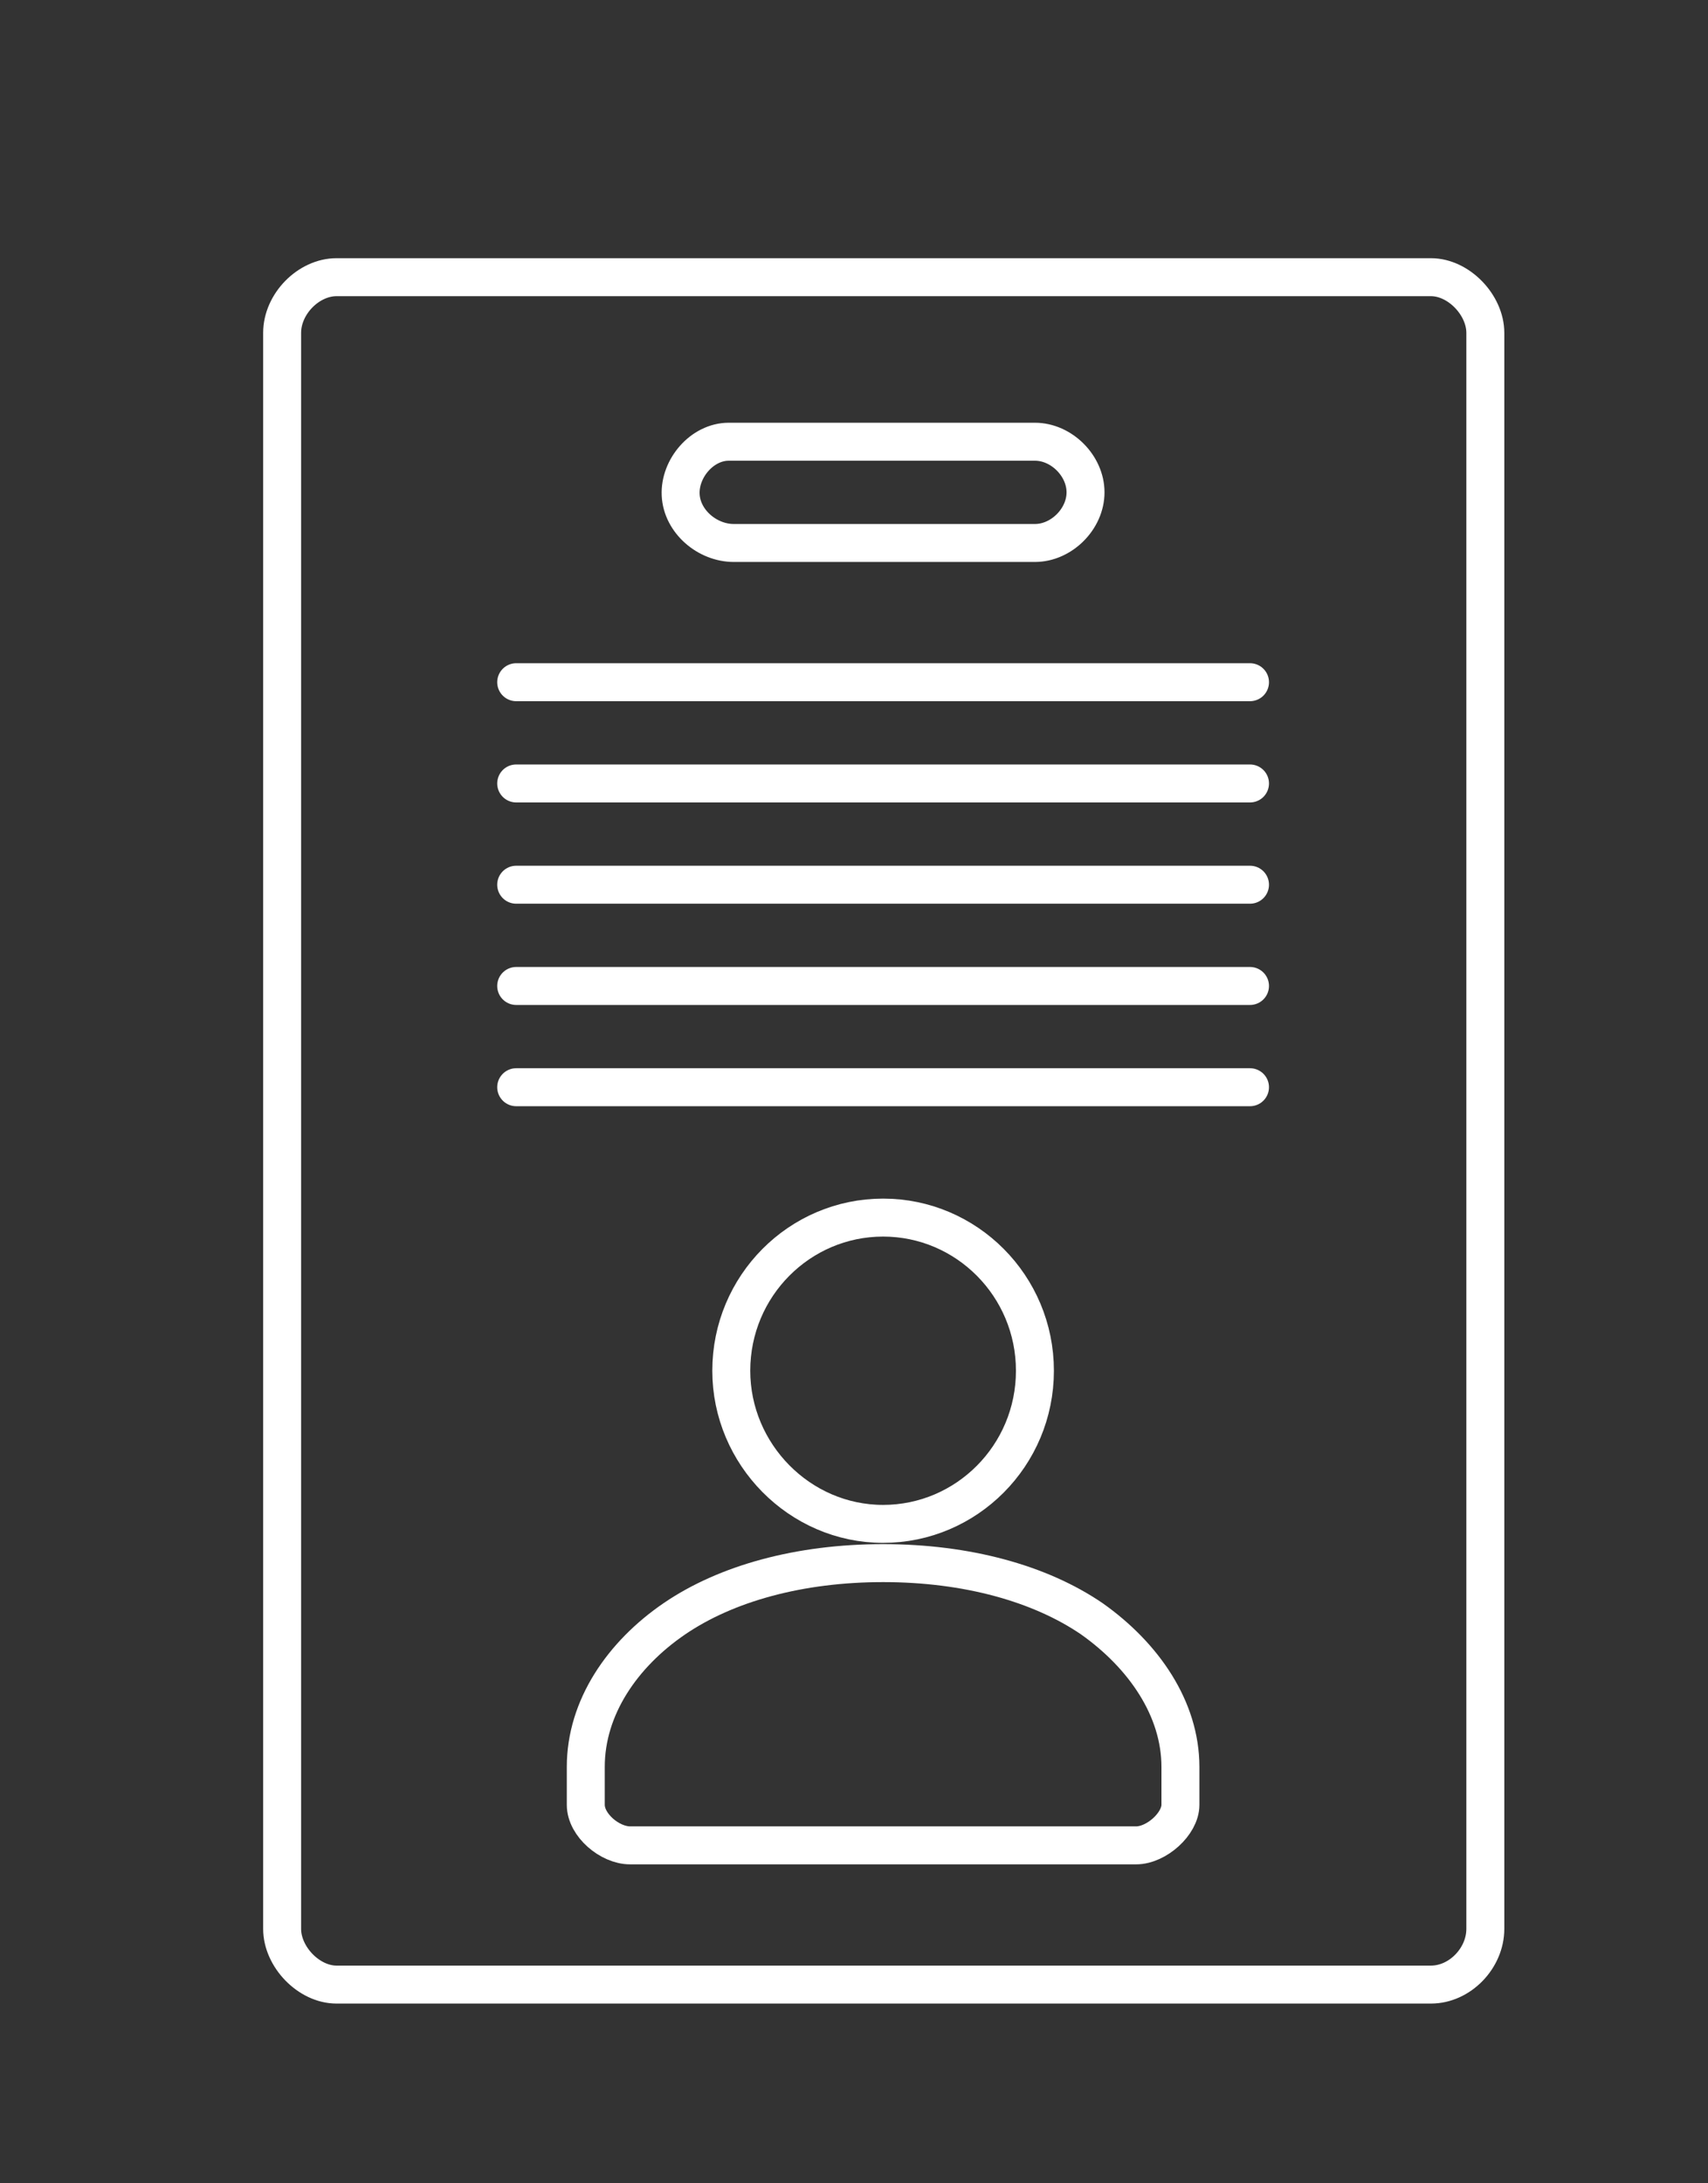
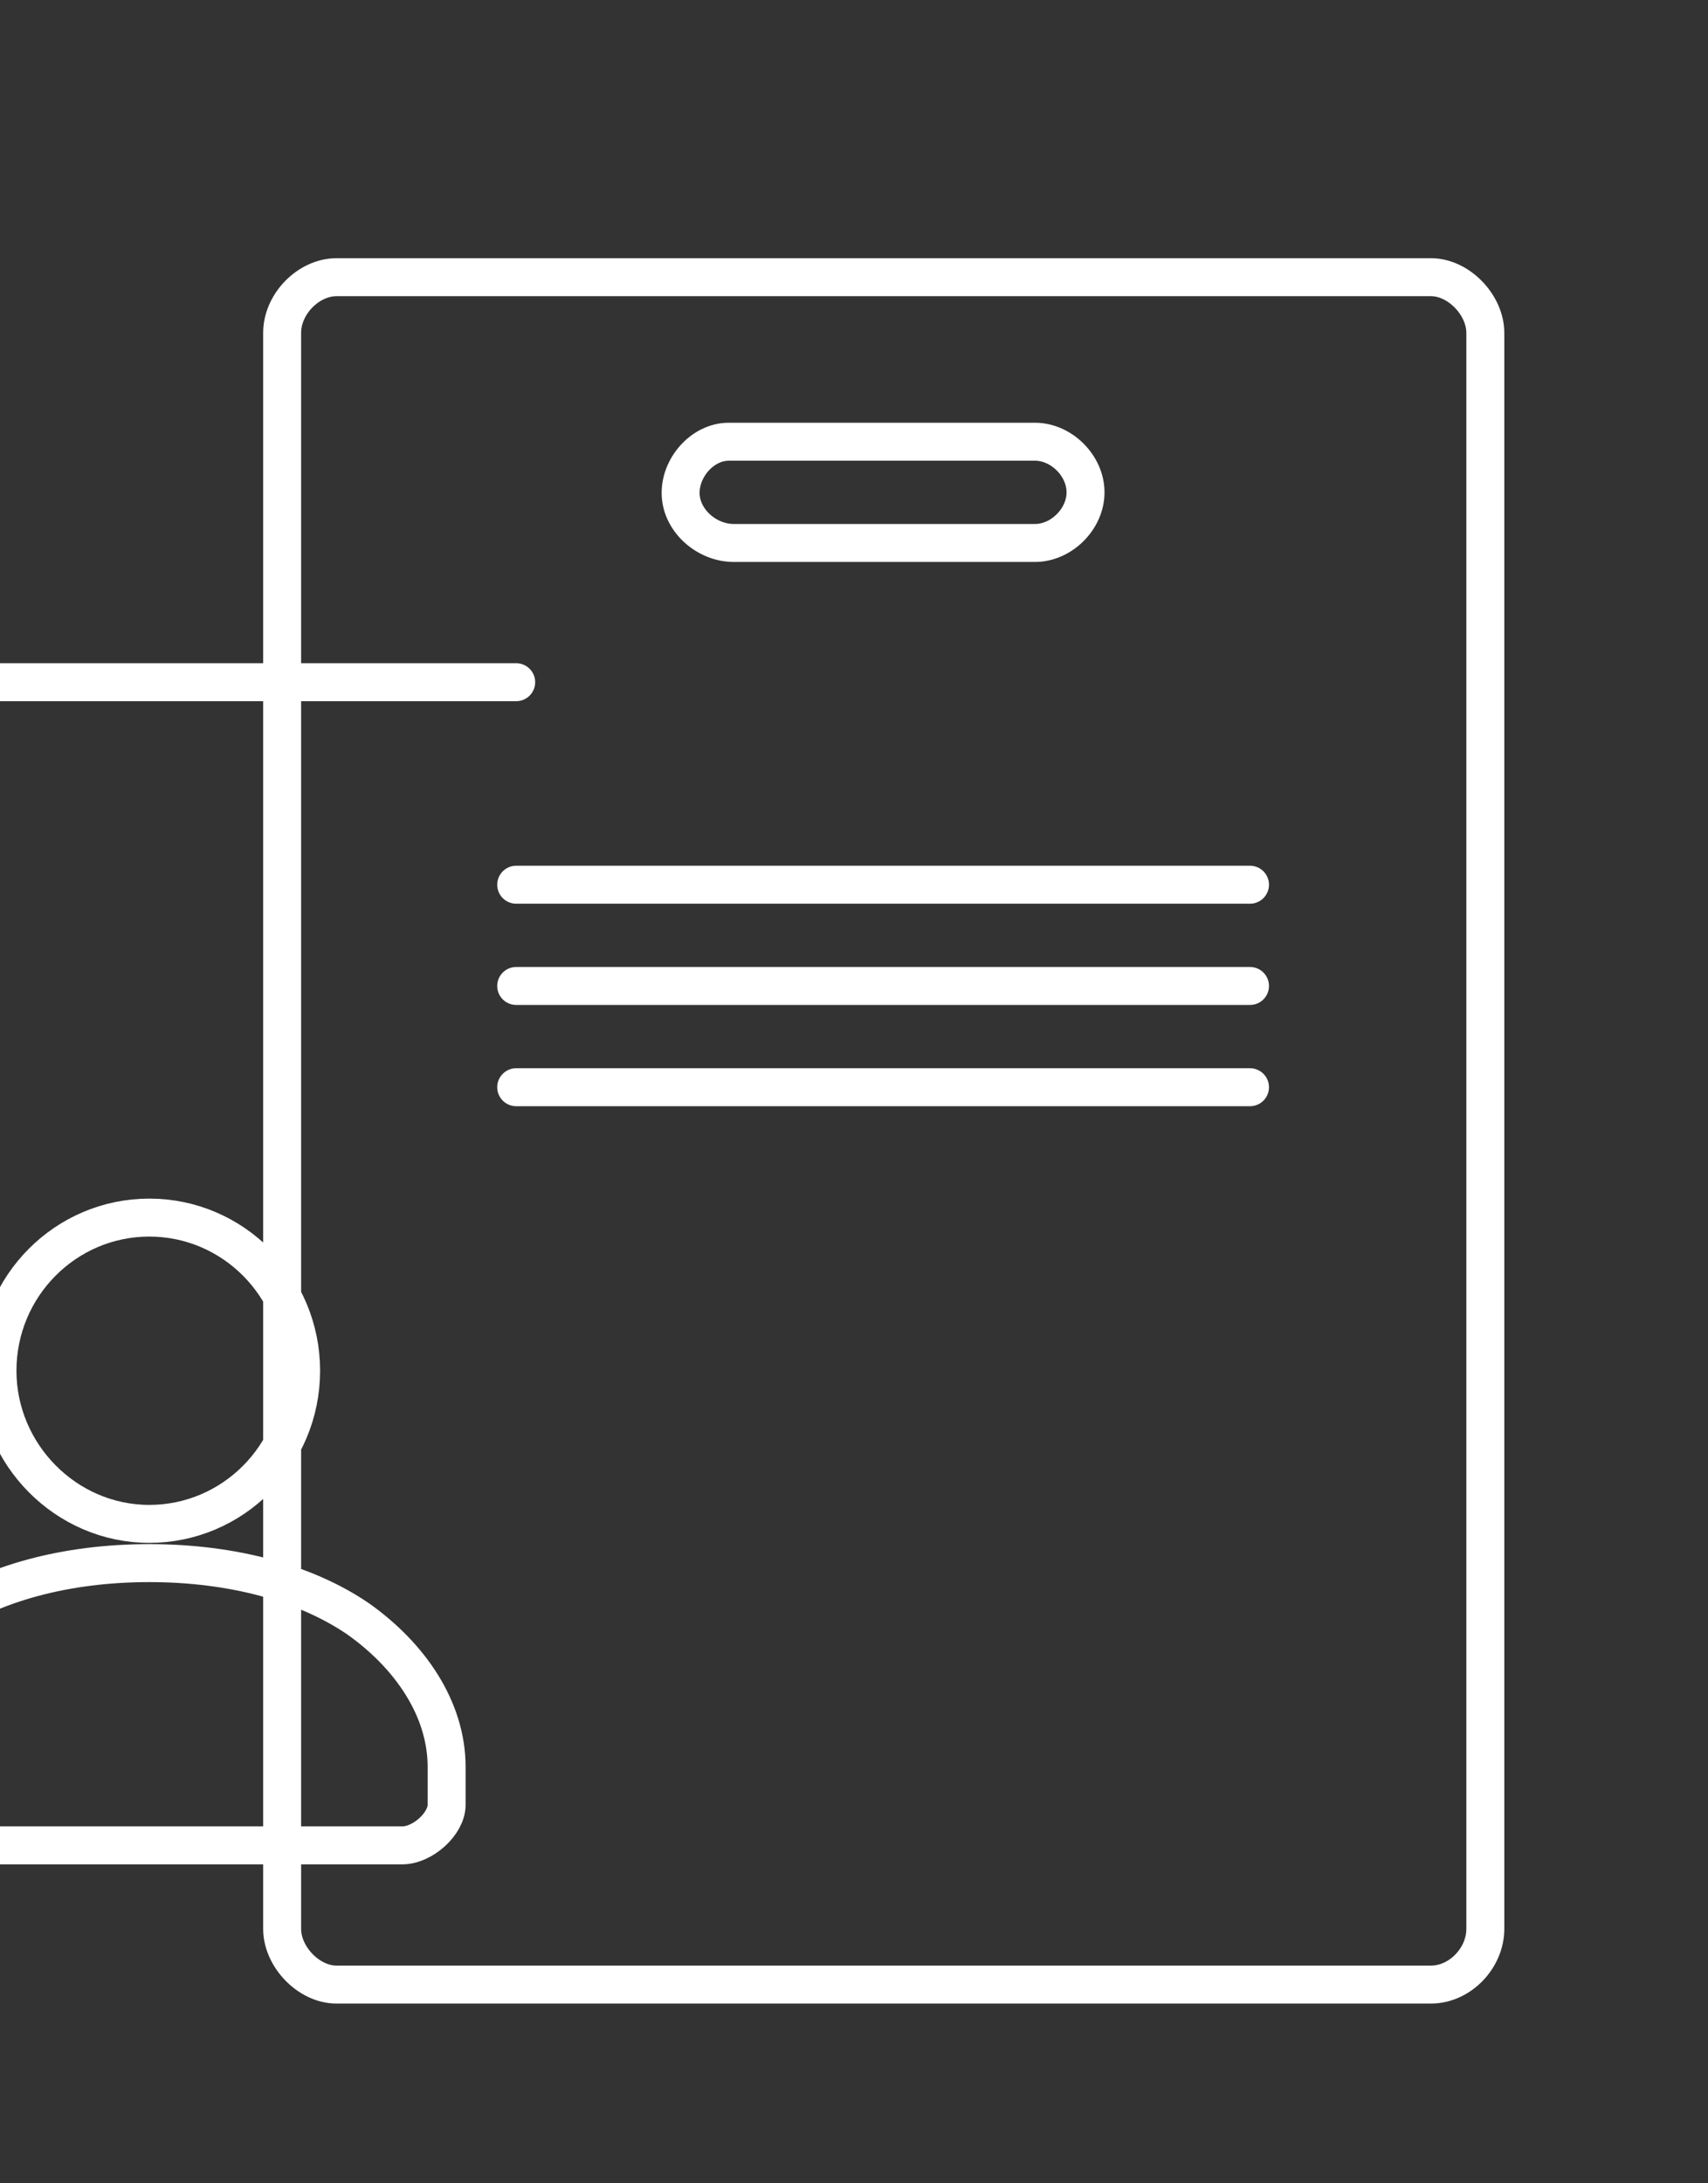
<svg xmlns="http://www.w3.org/2000/svg" viewBox="0 0 135 172.5">
  <rect x="0" y="0" width="135" height="172.5" fill="#333333" stroke="none" />
-   <path fill="none" stroke="#FFF" stroke-width="3" stroke-linecap="round" stroke-miterlimit="10" d="M40.8 85.9h58m-58-8h58m-58-8h58m-58-8h58m-58-8h58m-29 69.6c-6.6 0-12.4 1.6-16.5 4.4-4.1 2.8-7 7-7 11.7v3c0 1.6 1.9 3.2 3.5 3.2h40c1.6 0 3.5-1.7 3.5-3.2v-3c0-4.6-2.9-8.8-7-11.7-4.1-2.8-9.9-4.4-16.5-4.4zm0-27.3c-6.6 0-12 5.4-12 12.1 0 6.6 5.4 12.1 12 12.1s12-5.4 12-12.1c0-6.7-5.4-12.1-12-12.1zM57.6 34.9c-2.1 0-3.9 2.1-3.8 4.2.1 2.1 2.1 3.8 4.2 3.8h23.8c2.1 0 4-1.9 4-4s-1.9-4-4-4H57.6zm-31-13h86.5c2.2 0 4.3 2.2 4.3 4.4v126.1c0 2.3-2 4.4-4.3 4.4H26.6c-2.2 0-4.3-2.2-4.3-4.4V26.3c0-2.3 2.1-4.4 4.3-4.4z" />
+   <path fill="none" stroke="#FFF" stroke-width="3" stroke-linecap="round" stroke-miterlimit="10" d="M40.8 85.9h58m-58-8h58m-58-8h58m-58-8m-58-8h58m-29 69.6c-6.6 0-12.4 1.6-16.5 4.4-4.1 2.8-7 7-7 11.7v3c0 1.6 1.9 3.2 3.5 3.2h40c1.6 0 3.5-1.7 3.5-3.2v-3c0-4.6-2.9-8.8-7-11.7-4.1-2.8-9.9-4.4-16.5-4.4zm0-27.3c-6.6 0-12 5.4-12 12.1 0 6.6 5.4 12.1 12 12.1s12-5.4 12-12.1c0-6.7-5.4-12.1-12-12.1zM57.6 34.9c-2.1 0-3.9 2.1-3.8 4.2.1 2.1 2.1 3.8 4.2 3.8h23.8c2.1 0 4-1.9 4-4s-1.9-4-4-4H57.6zm-31-13h86.5c2.2 0 4.3 2.2 4.3 4.4v126.1c0 2.3-2 4.4-4.3 4.4H26.6c-2.2 0-4.3-2.2-4.3-4.4V26.3c0-2.3 2.1-4.4 4.3-4.4z" />
</svg>